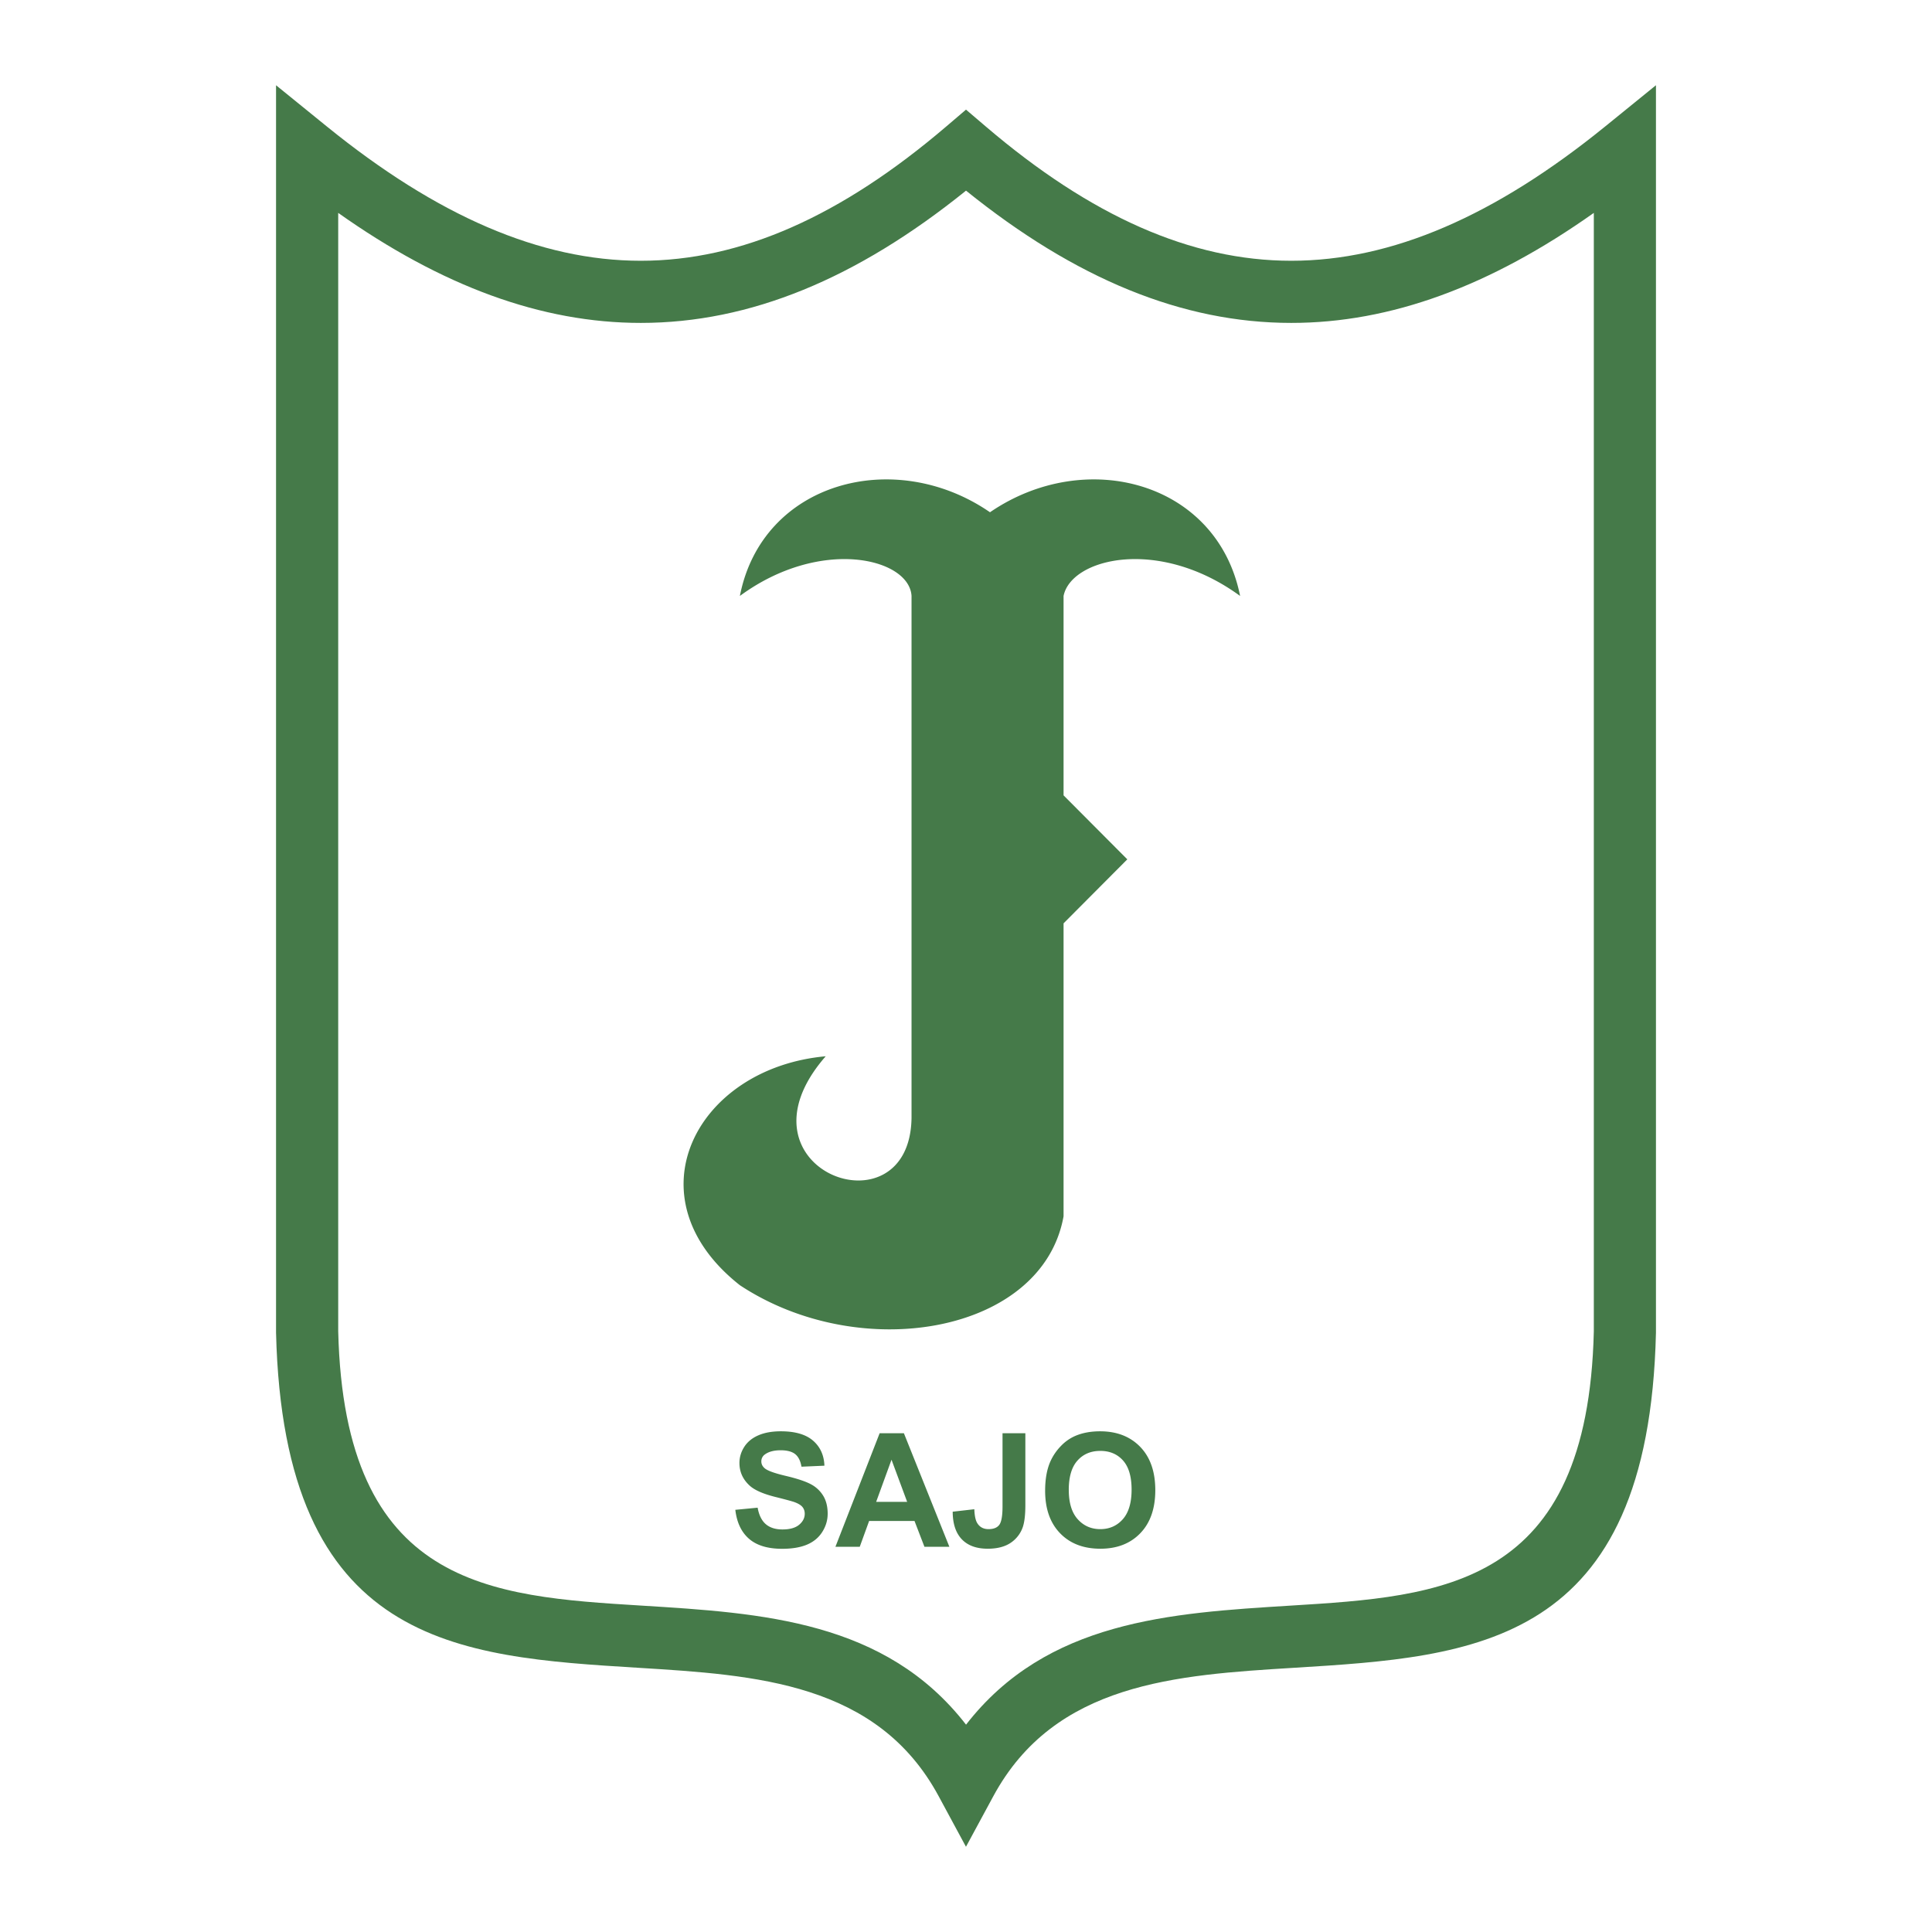
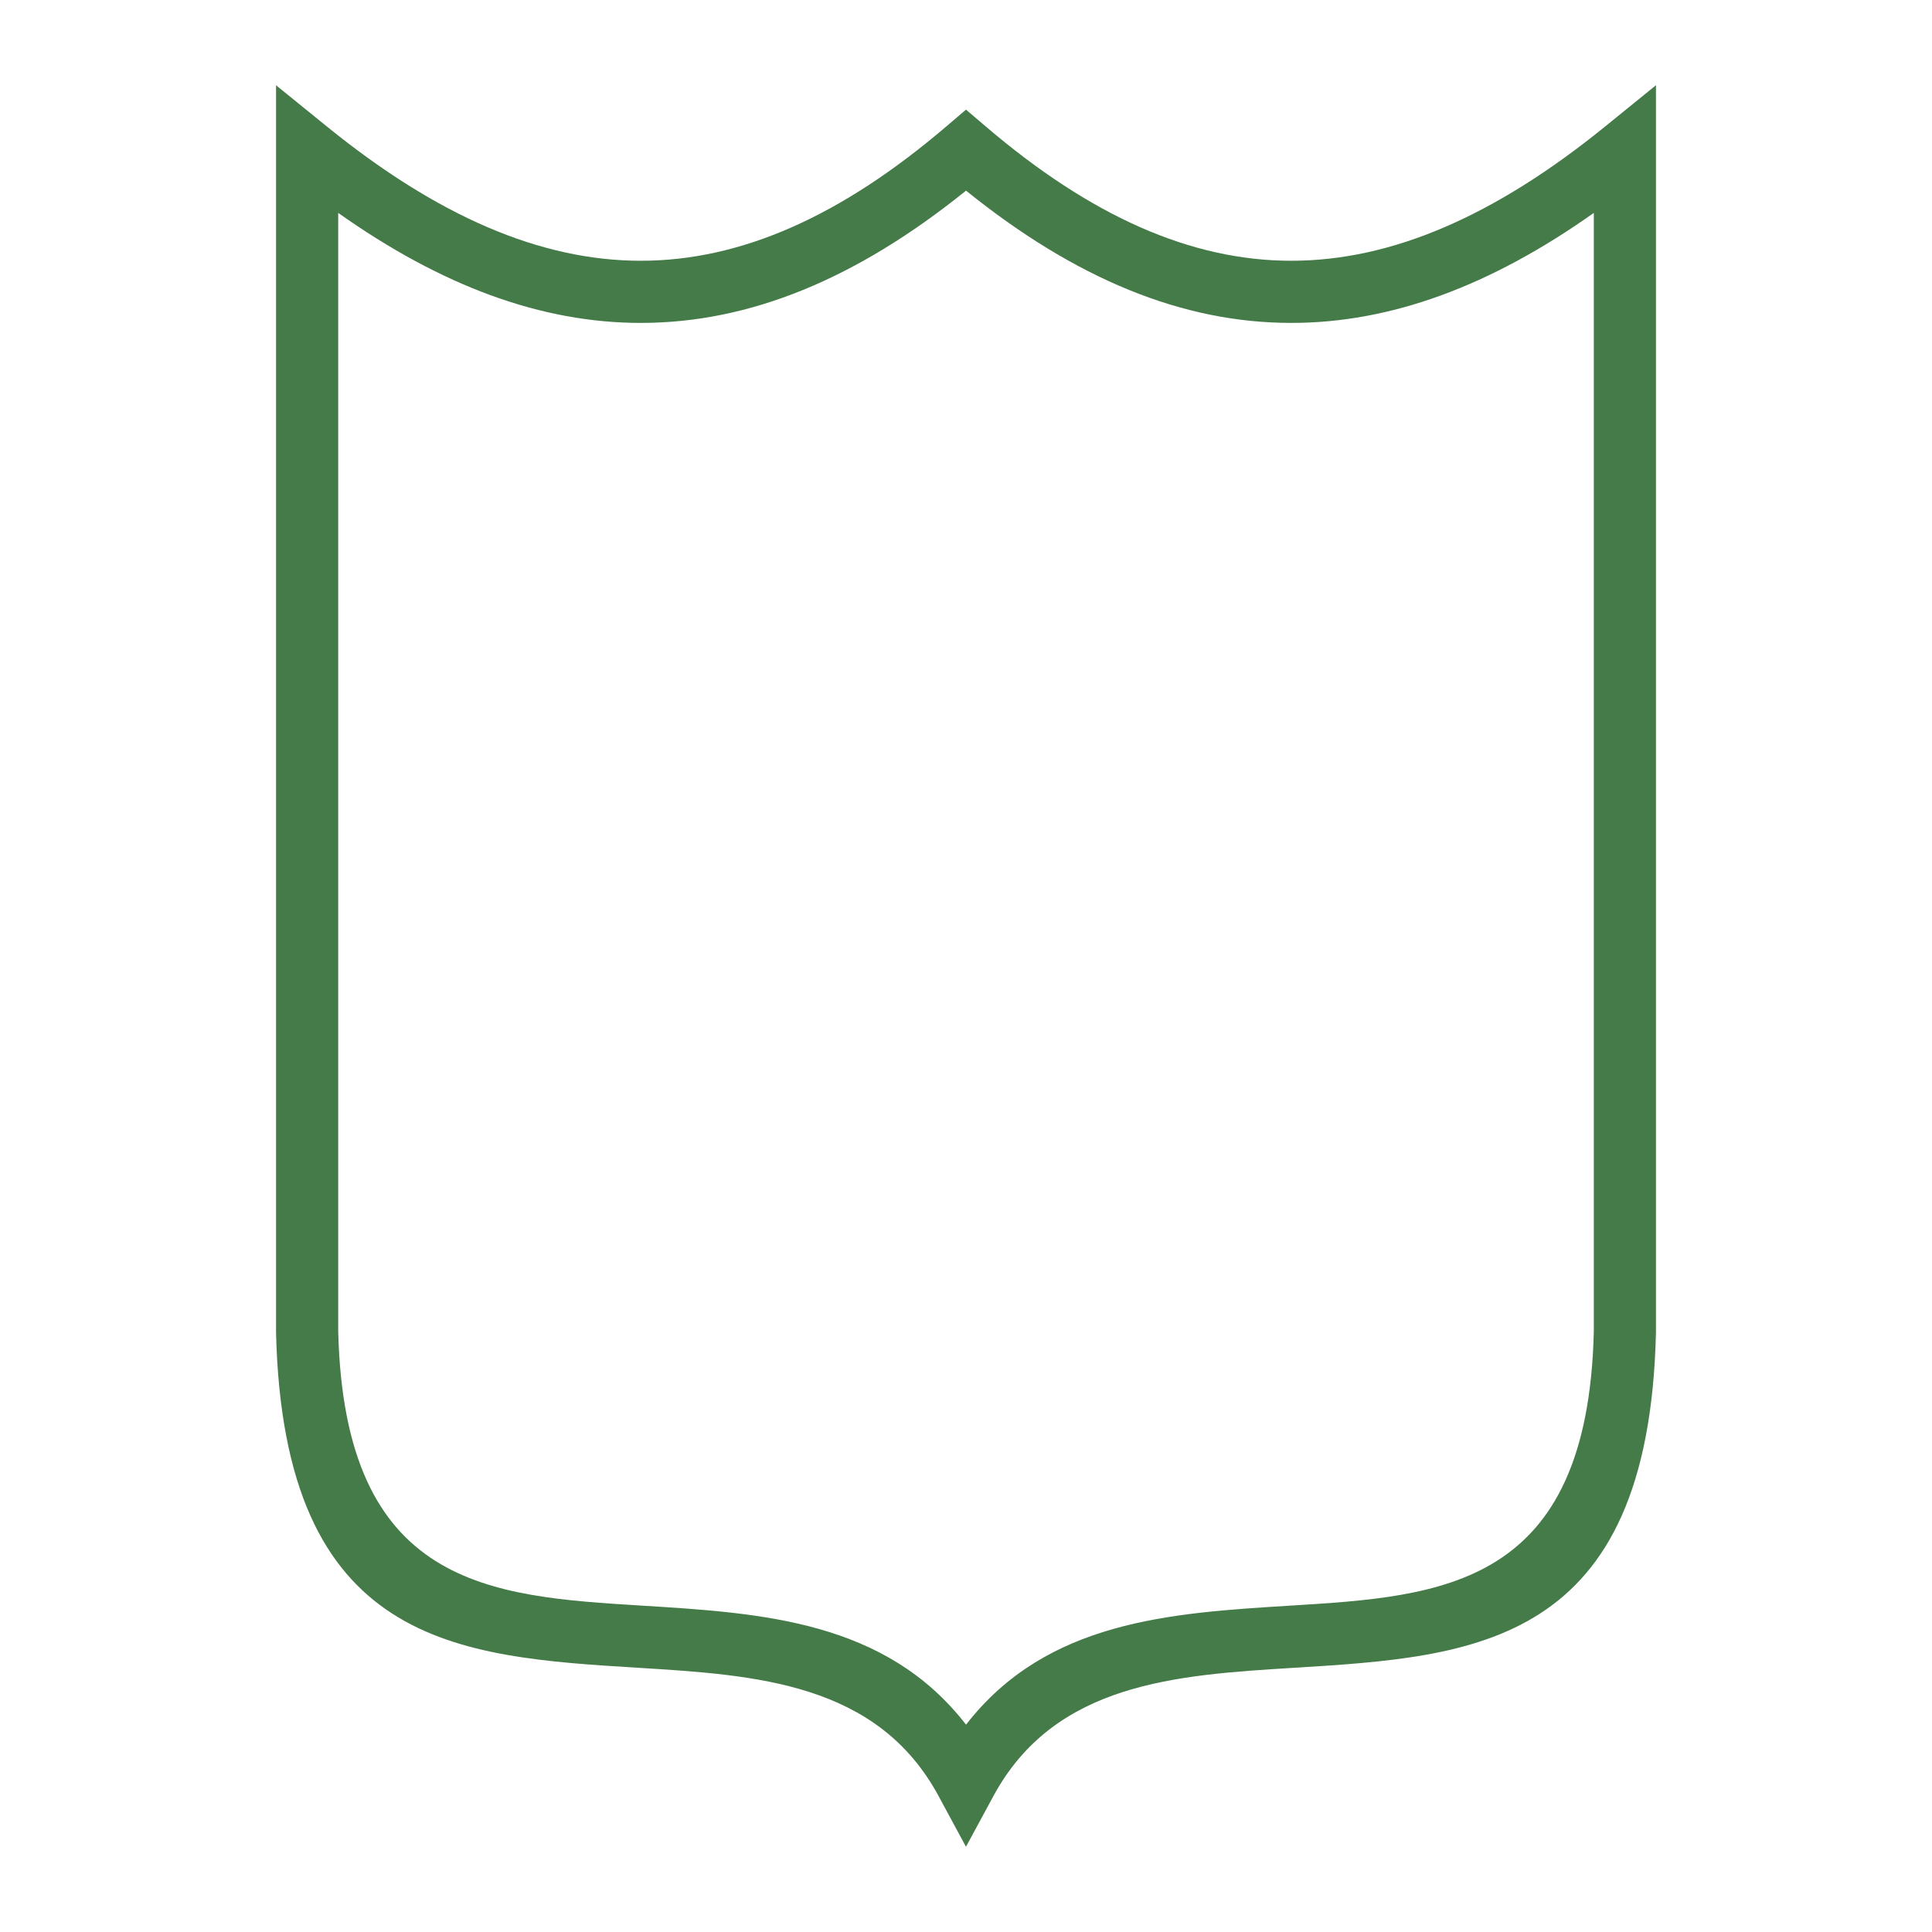
<svg xmlns="http://www.w3.org/2000/svg" width="2500" height="2500" viewBox="0 0 192.756 192.756">
-   <path fill-rule="evenodd" clip-rule="evenodd" fill="#fff" d="M0 0h192.756v192.756H0V0z" />
+   <path fill-rule="evenodd" clip-rule="evenodd" fill="#fff" d="M0 0h192.756H0V0z" />
  <path d="M32.592 12.605c11.017 8.94 21.299 13.411 31.343 13.411 10.013 0 19.992-4.455 30.433-13.363l2.01-1.715 2.011 1.715c10.445 8.908 20.426 13.363 30.439 13.363 10.043 0 20.324-4.471 31.336-13.411l5.051-4.101v124.461c-.734 31.25-18.059 32.318-36.102 33.43-11.76.725-23.875 1.473-30.01 12.814l-2.728 5.043-2.723-5.043c-6.122-11.344-18.229-12.09-29.986-12.814-18.038-1.111-35.37-2.18-36.125-33.43V8.506l5.051 4.099zm31.343 19.612c-9.911 0-19.854-3.659-30.192-10.977v111.58c.618 25.543 15.157 26.439 30.288 27.373 11.998.74 24.313 1.5 32.351 11.877 8.049-10.377 20.372-11.137 32.37-11.877 15.133-.932 29.662-1.828 30.264-27.373V21.241c-10.334 7.317-20.275 10.976-30.186 10.976-10.877 0-21.535-4.399-32.45-13.197-10.912 8.798-21.568 13.197-32.445 13.197z" fill="#457a49" />
-   <path d="M73.818 59.458c2.223-11.386 15.449-14.901 24.954-8.35 9.557-6.551 22.684-3.036 24.953 8.35-8.104-5.919-16.855-3.771-17.613 0v19.894l6.359 6.385-6.359 6.386v29.227c-2.1 11.686-20.245 14.838-32.293 6.877-11.152-8.781-4.343-21.676 8.562-22.842-9.867 11.297 8.4 18.01 8.563 6.141V59.458c-.218-3.771-9.069-5.919-17.126 0zM73.365 150.635l2.225-.213c.133.746.407 1.295.814 1.645.409.35.964.527 1.659.527.736 0 1.292-.156 1.664-.467.375-.314.562-.68.562-1.098 0-.268-.078-.494-.234-.682s-.434-.352-.824-.492c-.268-.09-.878-.256-1.833-.494-1.226-.303-2.087-.678-2.581-1.119-.695-.625-1.043-1.385-1.043-2.281 0-.576.165-1.117.489-1.619.327-.502.8-.885 1.415-1.146.615-.264 1.359-.395 2.231-.395 1.421 0 2.492.312 3.21.934.718.623 1.096 1.457 1.133 2.498l-2.289.1c-.097-.58-.309-1-.629-1.256-.32-.254-.806-.383-1.45-.383-.664 0-1.187.139-1.561.41a.825.825 0 0 0-.364.703c0 .268.115.498.341.688.288.242.989.494 2.102.756 1.113.264 1.938.537 2.47.816a3.17 3.17 0 0 1 1.252 1.152c.3.484.453 1.09.453 1.805 0 .648-.181 1.256-.541 1.822-.362.568-.874.99-1.532 1.266-.658.275-1.483.412-2.466.412-1.431 0-2.532-.33-3.299-.992s-1.228-1.627-1.375-2.895v-.002h.001zm21.354 3.687h-2.488l-.989-2.572h-4.53l-.934 2.572h-2.427l4.411-11.328h2.42l4.537 11.328zm-4.212-4.482l-1.561-4.203-1.532 4.205 3.093-.002zm9.516-6.848l2.277.002v7.172c0 .938-.082 1.66-.246 2.164a3.09 3.09 0 0 1-1.205 1.588c-.582.398-1.352.598-2.303.598-1.119 0-1.981-.312-2.582-.938-.603-.625-.909-1.547-.913-2.756l2.157-.246c.025.646.123 1.107.287 1.375.246.408.623.611 1.127.611.51 0 .871-.146 1.082-.436.211-.293.318-.898.318-1.814v-7.32h.001zm4.25 5.735c0-1.152.174-2.123.518-2.906a5.358 5.358 0 0 1 1.057-1.553 4.41 4.41 0 0 1 1.463-1.02c.705-.297 1.521-.447 2.443-.447 1.668 0 3.004.518 4.006 1.553s1.504 2.477 1.504 4.32c0 1.828-.498 3.26-1.492 4.291-.992 1.033-2.322 1.551-3.986 1.551-1.684 0-3.025-.514-4.018-1.541-.997-1.028-1.495-2.446-1.495-4.248zm2.36-.079c0 1.283.293 2.258.887 2.92.592.662 1.346.994 2.258.994.91 0 1.658-.33 2.242-.986.584-.658.879-1.645.879-2.957 0-1.297-.285-2.268-.854-2.904-.568-.639-1.326-.959-2.268-.959-.943 0-1.705.322-2.281.969-.576.645-.865 1.623-.865 2.926l.002-.003z" fill-rule="evenodd" clip-rule="evenodd" fill="#457a49" />
</svg>